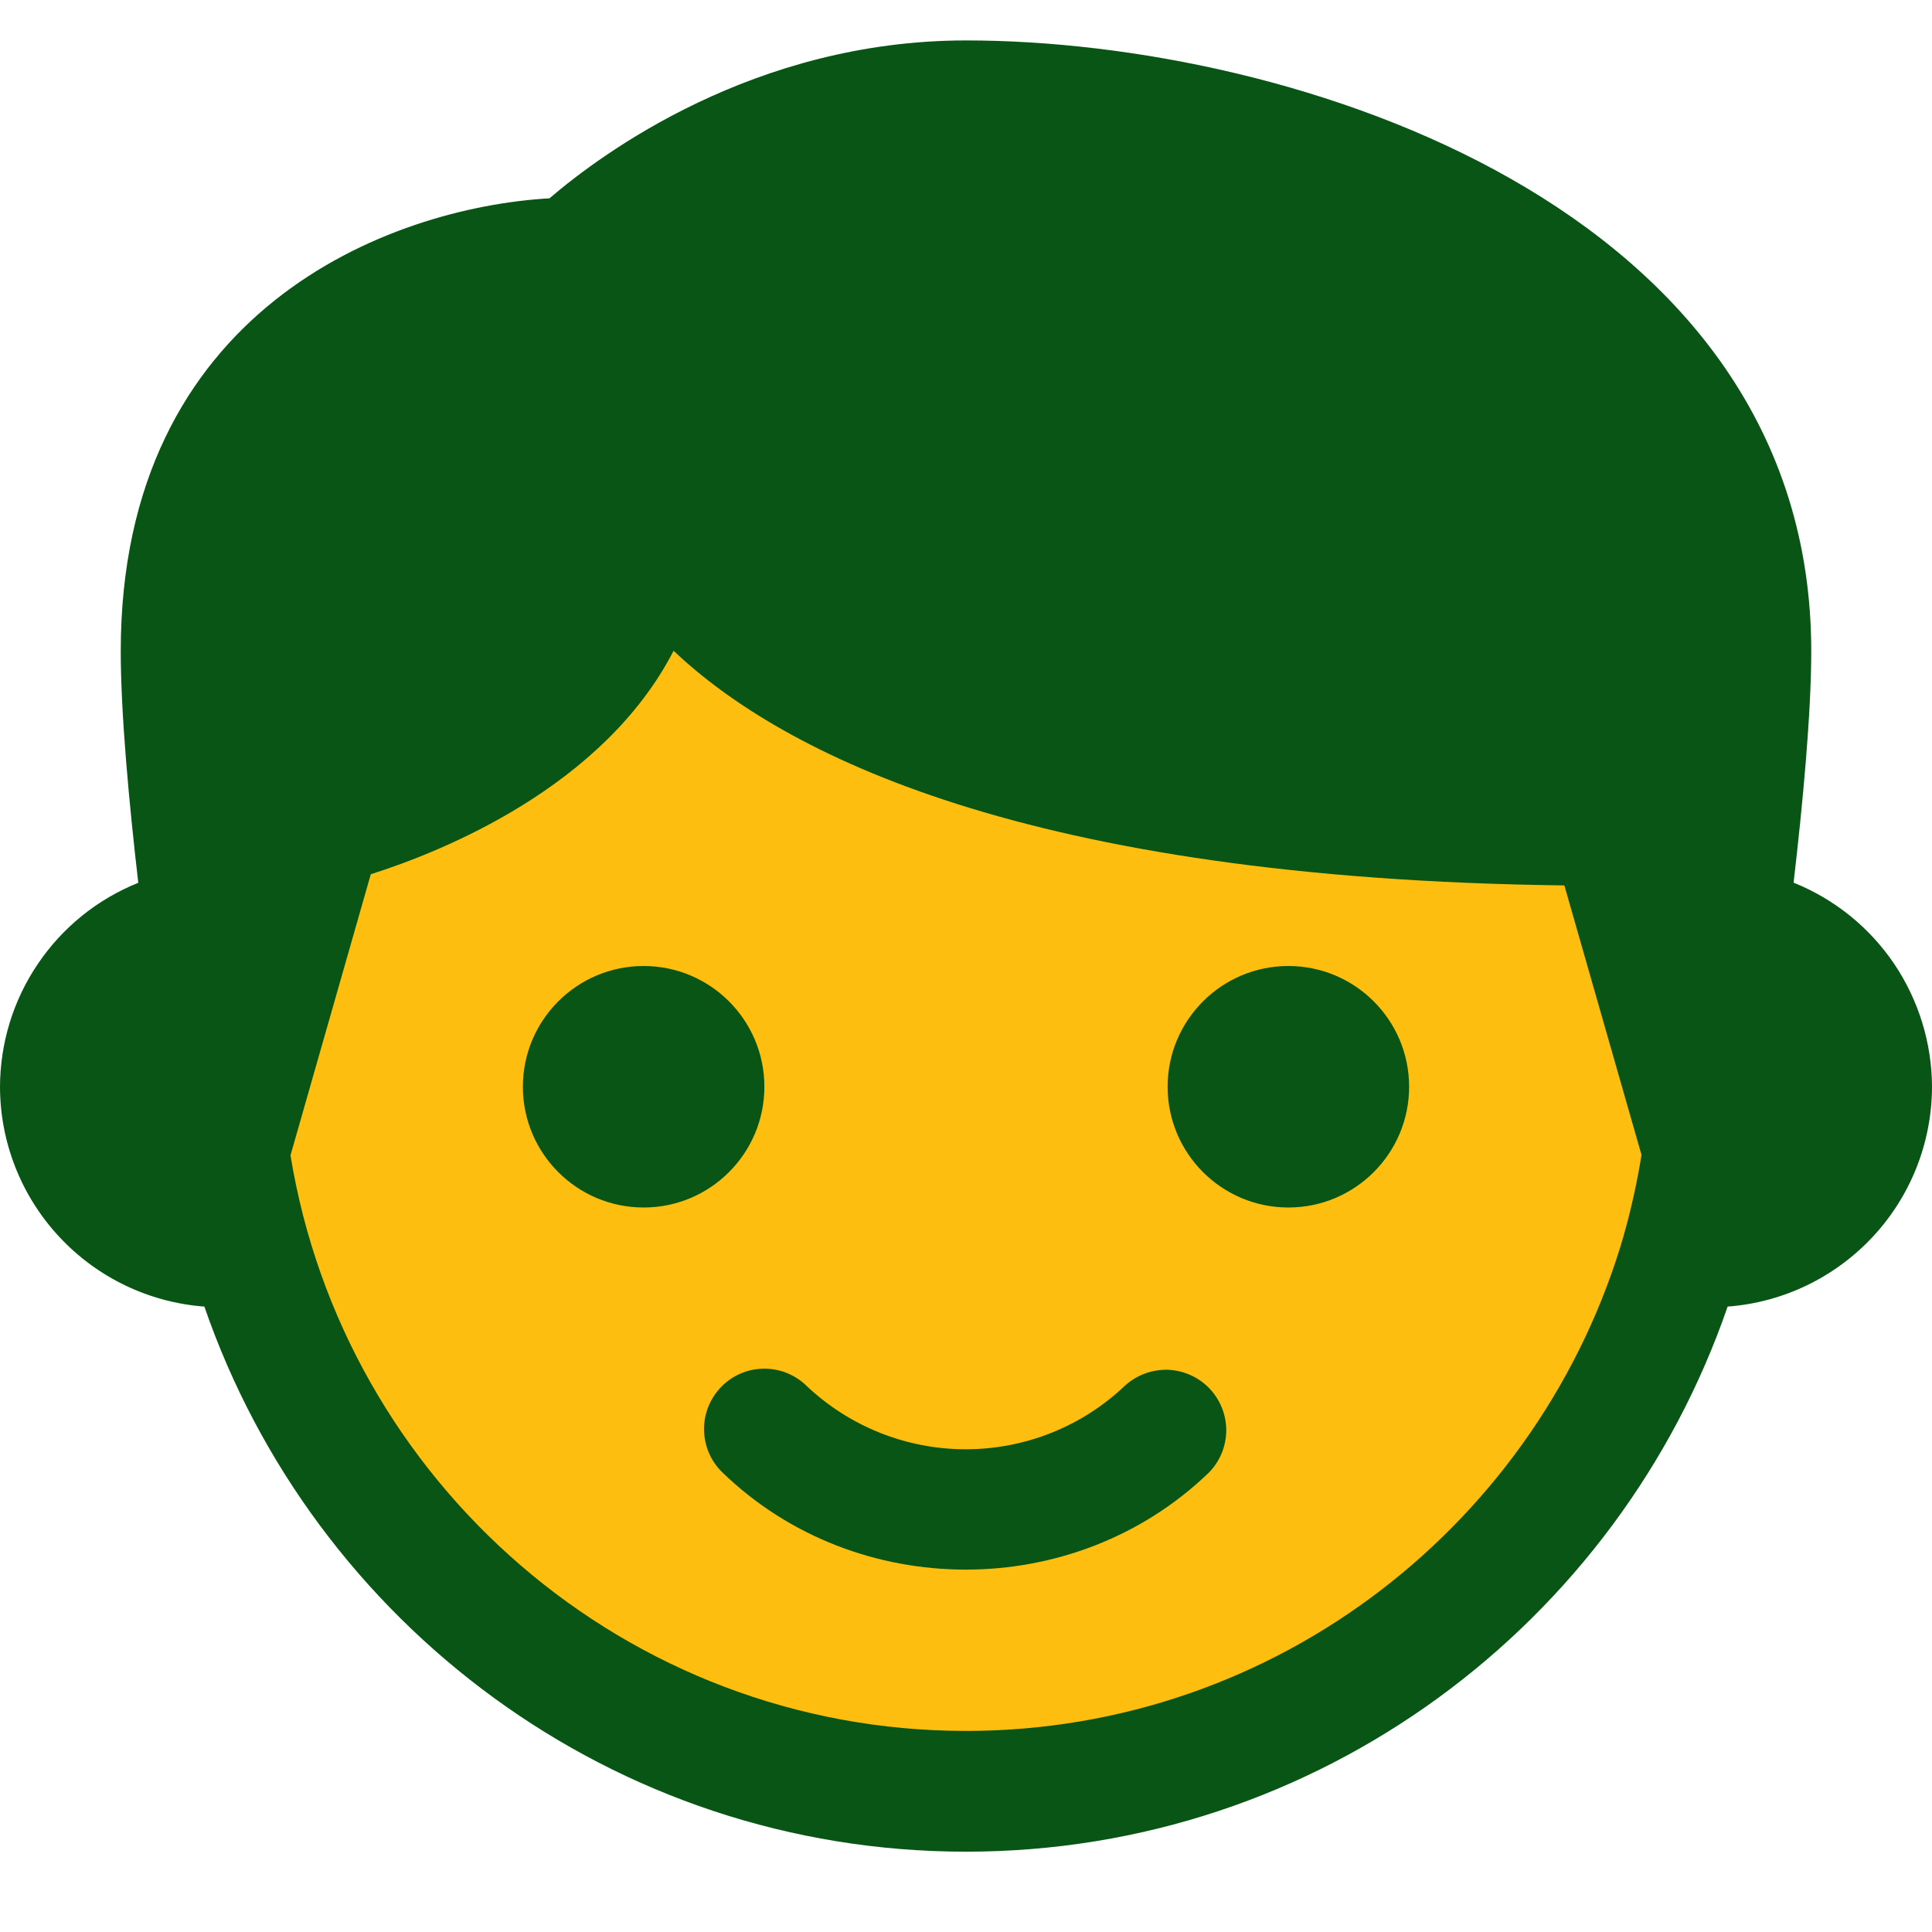
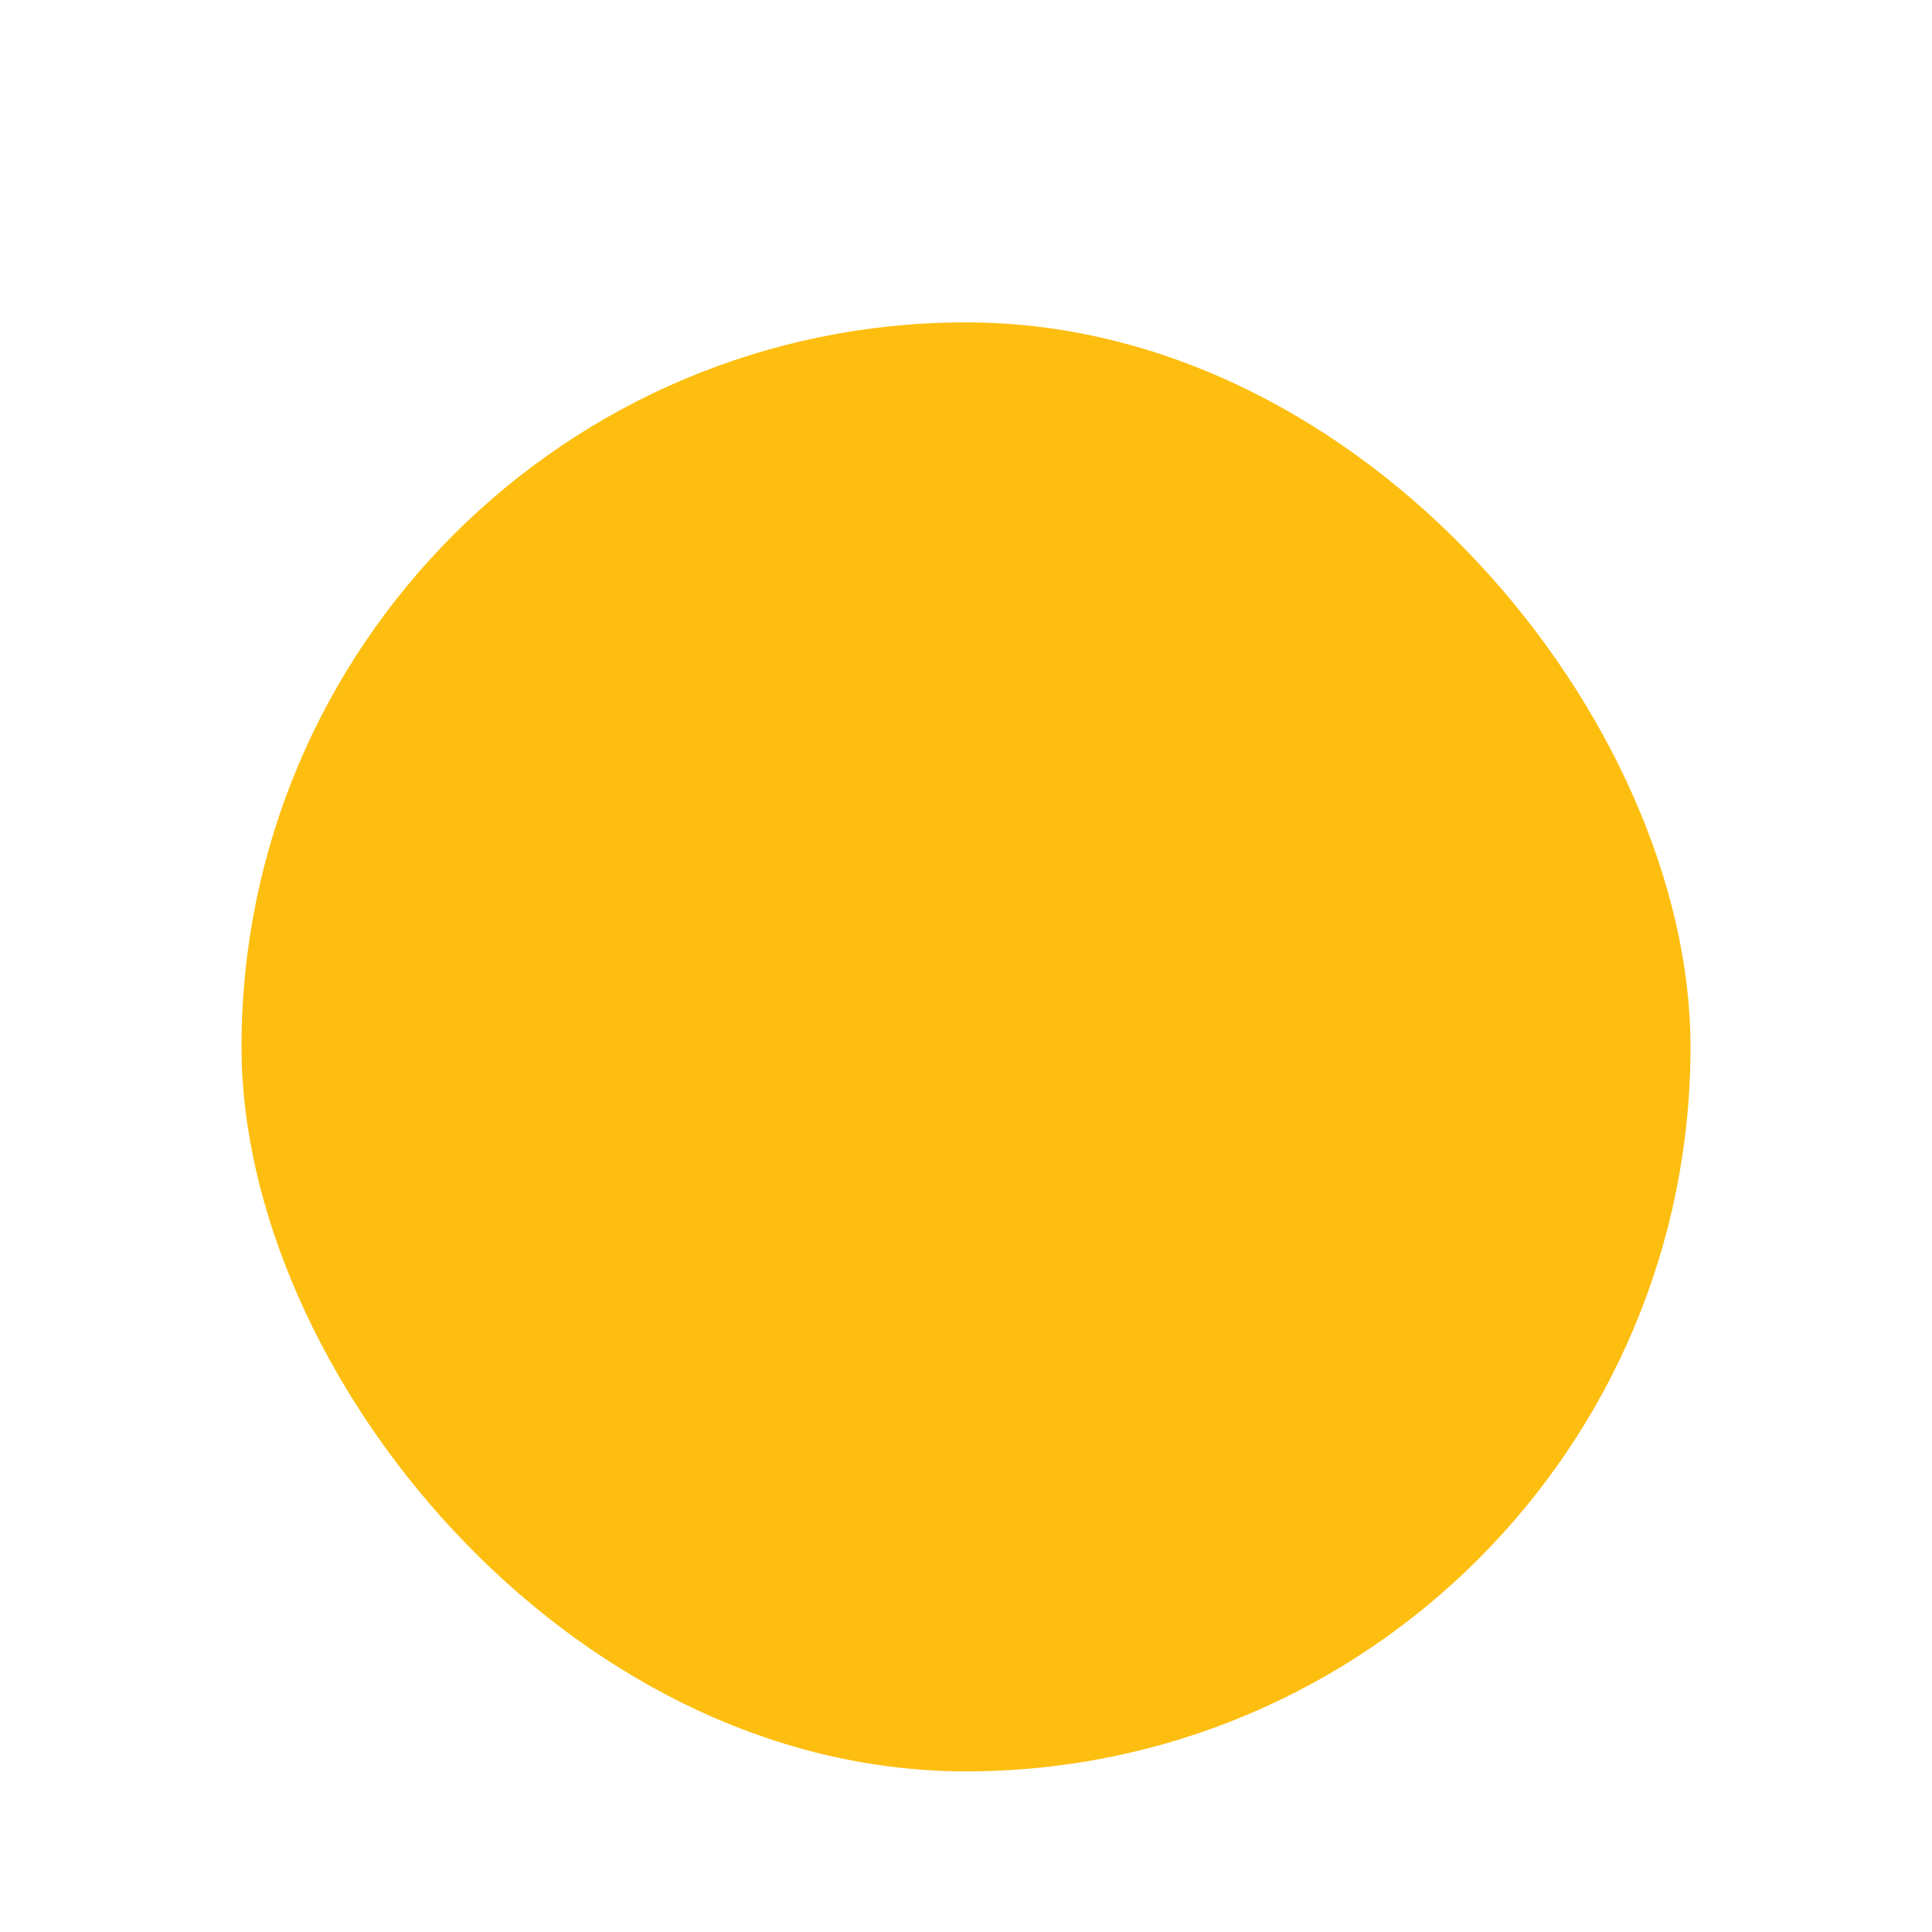
<svg xmlns="http://www.w3.org/2000/svg" width="14" height="14" viewBox="0 0 14 14" fill="none">
  <g id="Group">
    <rect id="Rectangle 34624937" x="1.75" y="2.336" width="10.5" height="10.5" rx="5.25" fill="#FEBE10" />
-     <path id="Vector" d="M4.664 8.75C5.147 8.75 5.539 8.358 5.539 7.875C5.539 7.392 5.147 7 4.664 7C4.181 7 3.789 7.392 3.789 7.875C3.789 8.358 4.181 8.75 4.664 8.75Z" fill="#085515" />
-     <path id="Vector_2" d="M12.997 6.396C13.064 5.822 13.125 5.168 13.125 4.719C13.125 1.495 9.368 0.293 7 0.293C5.463 0.293 4.355 1.117 3.982 1.437C2.815 1.505 0.875 2.247 0.875 4.719C0.875 5.175 0.936 5.826 1.002 6.397C0.706 6.516 0.453 6.72 0.275 6.984C0.096 7.247 0.001 7.558 0 7.876C0.001 8.279 0.154 8.667 0.429 8.962C0.703 9.257 1.079 9.438 1.481 9.468C2.272 11.762 4.444 13.418 7 13.418C9.556 13.418 11.729 11.763 12.519 9.468C12.921 9.438 13.296 9.257 13.571 8.962C13.846 8.667 13.999 8.279 14 7.876C13.999 7.558 13.903 7.247 13.725 6.983C13.546 6.719 13.293 6.515 12.997 6.396ZM11.769 8.942L11.768 8.945V8.947C11.169 11.021 9.26 12.543 7 12.543C4.535 12.543 2.49 10.733 2.105 8.372L2.687 6.335C3.207 6.17 4.372 5.703 4.881 4.716C5.666 5.458 7.424 6.368 11.336 6.416L11.895 8.369C11.864 8.562 11.822 8.754 11.769 8.942Z" fill="#085515" />
-     <path id="Vector_3" d="M9.336 8.75C9.819 8.75 10.211 8.358 10.211 7.875C10.211 7.392 9.819 7 9.336 7C8.853 7 8.461 7.392 8.461 7.875C8.461 8.358 8.853 8.75 9.336 8.75Z" fill="#085515" />
-     <path id="Vector_4" d="M8.152 10.041C7.841 10.337 7.428 10.502 6.998 10.502C6.568 10.502 6.155 10.337 5.843 10.041C5.76 9.96 5.648 9.916 5.531 9.918C5.415 9.92 5.305 9.968 5.224 10.052C5.144 10.136 5.099 10.248 5.102 10.364C5.104 10.48 5.152 10.591 5.236 10.671C5.721 11.14 6.36 11.374 6.998 11.374C7.636 11.374 8.274 11.14 8.76 10.671C8.84 10.59 8.885 10.48 8.886 10.366C8.886 10.252 8.842 10.142 8.763 10.06C8.684 9.978 8.576 9.93 8.462 9.926C8.348 9.923 8.237 9.964 8.152 10.041Z" fill="#085515" />
  </g>
</svg>